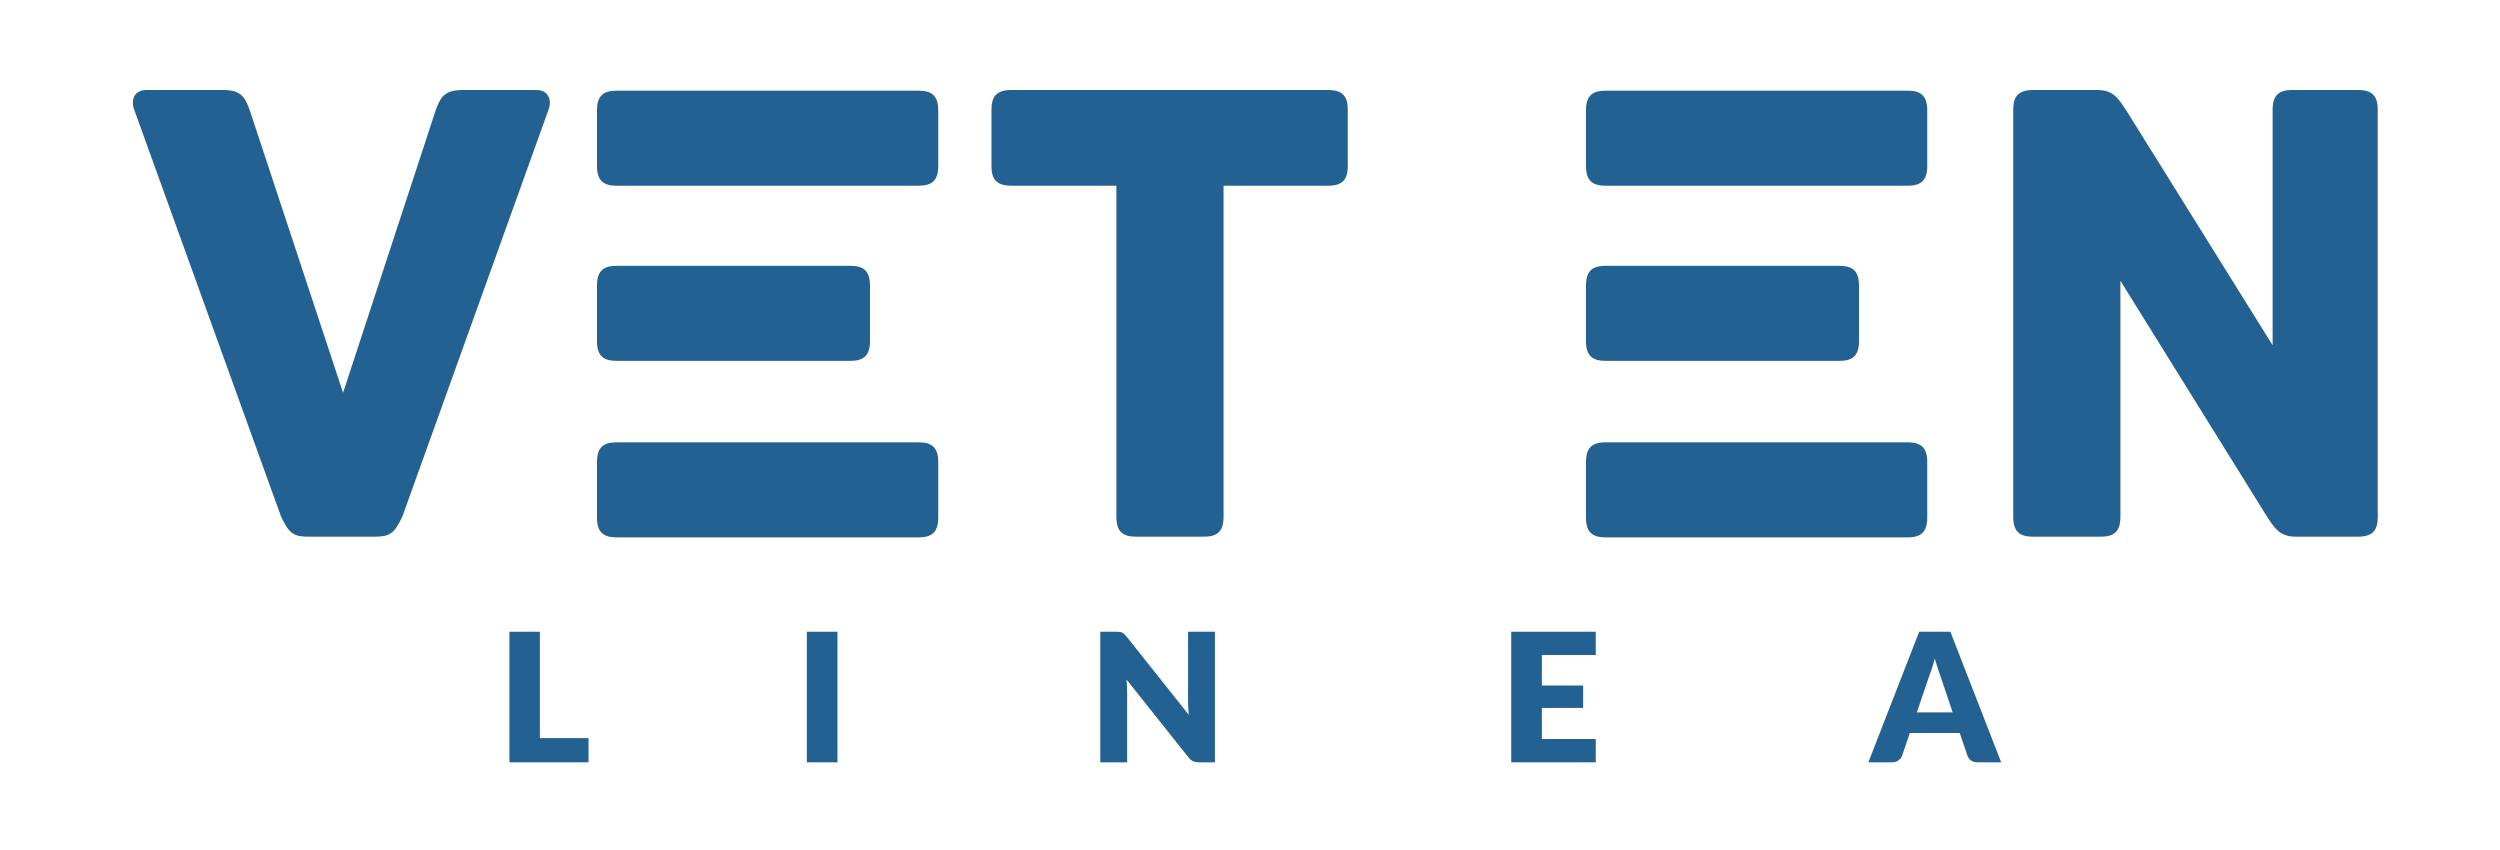
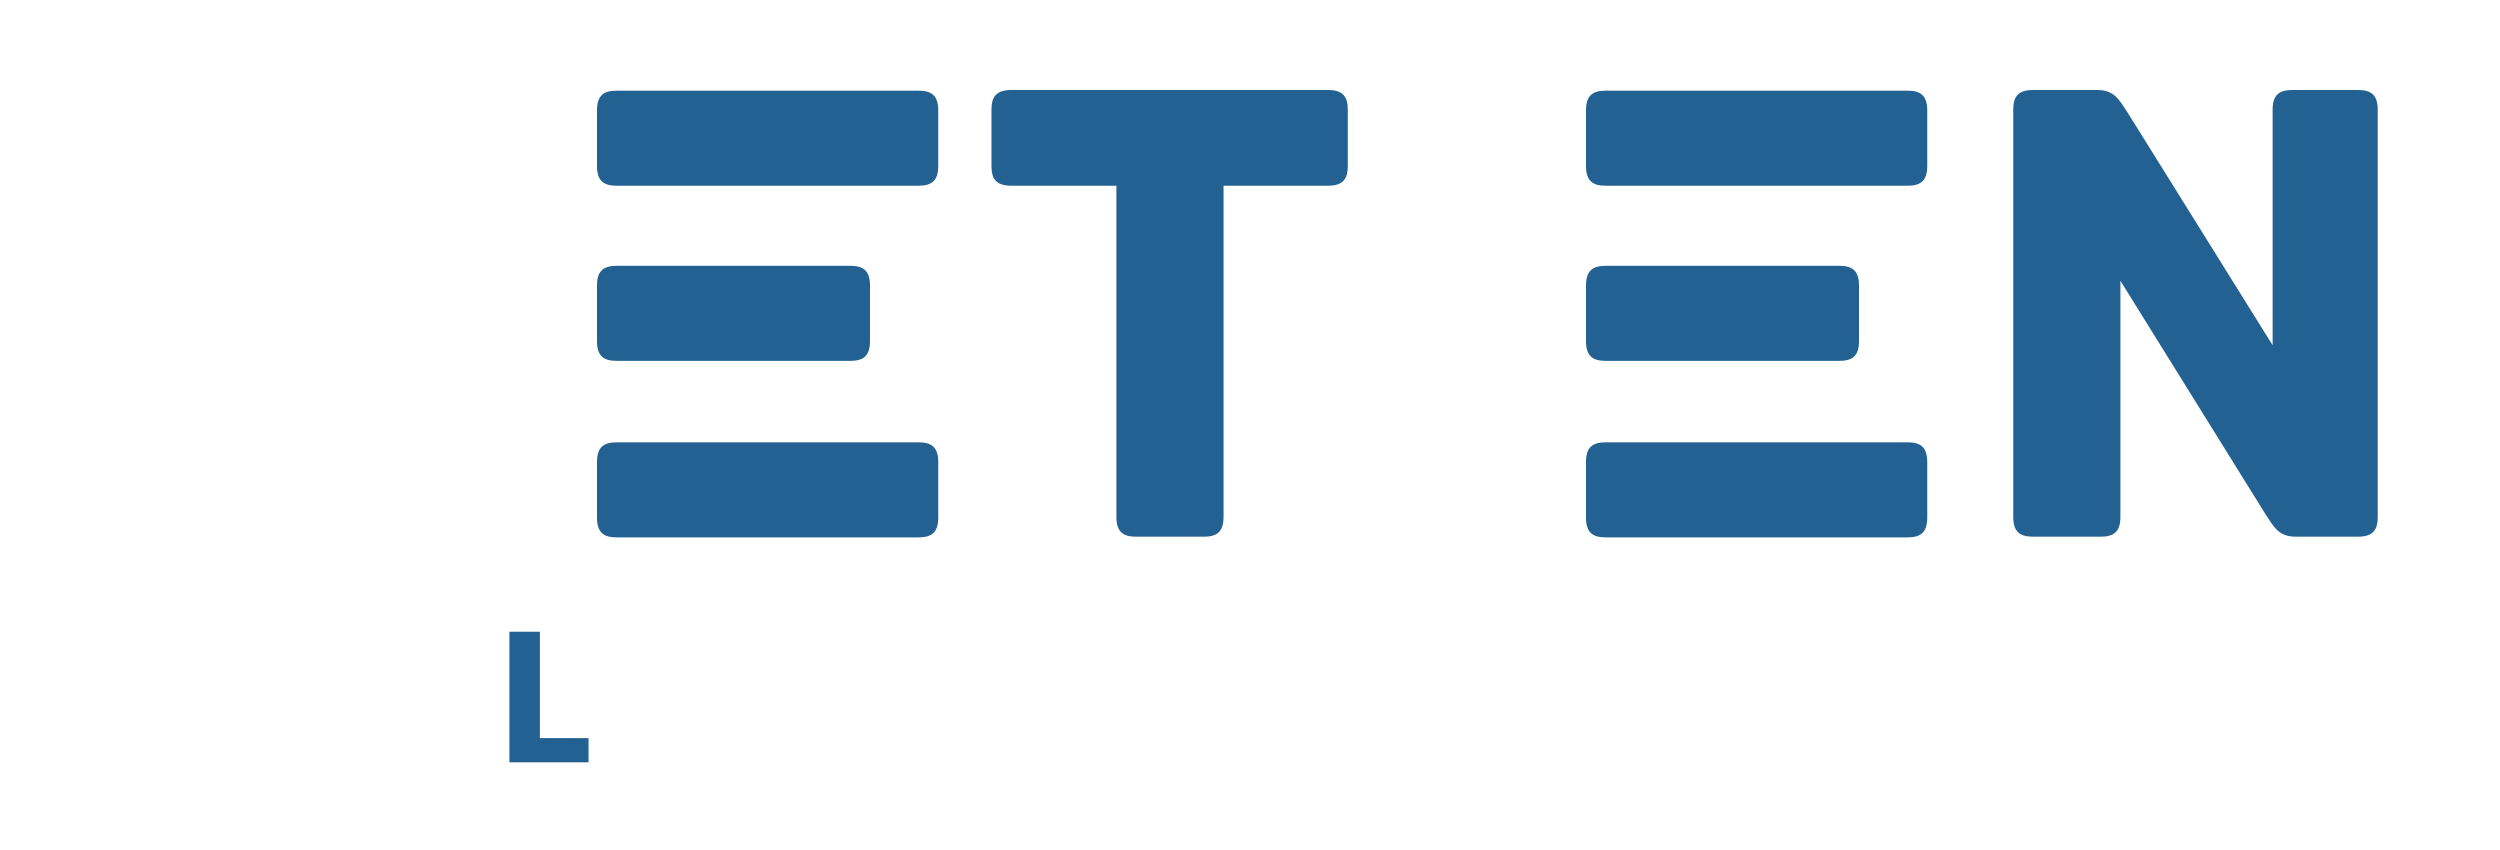
<svg xmlns="http://www.w3.org/2000/svg" width="250" height="85" viewBox="0 0 250 85" fill="none">
  <path d="M53.987 73.812H58.853V76.232H50.942V63.174H53.987V73.812Z" fill="#236192" />
-   <path d="M83.748 76.232H80.684V63.174H83.748V76.232Z" fill="#236192" />
-   <path d="M111.633 63.174C111.765 63.174 111.876 63.18 111.966 63.192C112.057 63.204 112.138 63.227 112.21 63.259C112.282 63.292 112.351 63.339 112.417 63.398C112.483 63.458 112.558 63.539 112.642 63.64L118.878 71.482C118.854 71.231 118.836 70.988 118.824 70.752C118.812 70.516 118.806 70.293 118.806 70.084V63.174H121.491V76.232H119.905C119.671 76.232 119.472 76.196 119.31 76.124C119.148 76.053 118.992 75.921 118.842 75.73L112.651 67.951C112.669 68.178 112.684 68.401 112.696 68.619C112.708 68.837 112.714 69.041 112.714 69.233V76.232H110.029V63.174H111.633Z" fill="#236192" />
-   <path d="M159.575 63.174V65.504H154.187V68.552H158.313V70.792H154.187V73.902H159.575V76.232H151.123V63.174H159.575Z" fill="#236192" />
-   <path d="M200.118 76.232H197.757C197.493 76.232 197.275 76.171 197.104 76.048C196.933 75.926 196.814 75.769 196.748 75.578L195.973 73.301H190.981L190.206 75.578C190.146 75.745 190.029 75.896 189.855 76.03C189.681 76.165 189.468 76.232 189.215 76.232H186.836L191.918 63.174H195.036L200.118 76.232ZM191.684 71.24H195.27L194.063 67.664C193.985 67.437 193.893 67.17 193.788 66.862C193.683 66.554 193.579 66.221 193.477 65.863C193.381 66.227 193.282 66.565 193.18 66.876C193.078 67.186 192.982 67.455 192.892 67.682L191.684 71.24Z" fill="#236192" />
-   <path d="M53.623 9H46.388C44.545 9 44.067 9.543 43.521 11.172L34.307 39.277L25.024 11.172C24.478 9.543 24.001 9 22.226 9H14.65C13.353 9 13.08 10.086 13.421 10.969L28.096 51.632C28.915 53.397 29.393 53.669 30.894 53.669H37.447C38.948 53.669 39.426 53.397 40.245 51.632L54.852 10.969C55.193 10.086 54.92 9 53.623 9Z" fill="#236192" />
  <path d="M91.845 44.233H61.677C60.448 44.233 59.698 44.64 59.698 46.201V51.768C59.698 53.329 60.448 53.737 61.677 53.737H91.845C93.074 53.737 93.825 53.329 93.825 51.768V46.201C93.825 44.64 93.074 44.233 91.845 44.233ZM85.02 26.582H61.677C60.448 26.582 59.698 26.99 59.698 28.551V34.118C59.698 35.679 60.448 36.086 61.677 36.086H85.02C86.249 36.086 86.999 35.679 86.999 34.118V28.551C86.999 26.99 86.249 26.582 85.02 26.582ZM91.845 9.068H61.677C60.448 9.068 59.698 9.475 59.698 11.037V16.603C59.698 18.165 60.448 18.572 61.677 18.572H91.845C93.074 18.572 93.825 18.165 93.825 16.603V11.037C93.825 9.475 93.074 9.068 91.845 9.068Z" fill="#236192" />
  <path d="M132.798 9H101.128C99.558 9 99.148 9.747 99.148 10.969V16.603C99.148 17.825 99.558 18.572 101.128 18.572H111.639V51.7C111.639 53.261 112.39 53.669 113.618 53.669H120.376C121.604 53.669 122.355 53.261 122.355 51.7V18.572H132.798C134.368 18.572 134.777 17.825 134.777 16.603V10.969C134.777 9.747 134.368 9 132.798 9Z" fill="#236192" />
  <path d="M190.746 44.233H160.577C159.349 44.233 158.598 44.64 158.598 46.201V51.768C158.598 53.329 159.349 53.737 160.577 53.737H190.746C191.974 53.737 192.725 53.329 192.725 51.768V46.201C192.725 44.64 191.974 44.233 190.746 44.233ZM183.92 26.582H160.577C159.349 26.582 158.598 26.99 158.598 28.551V34.118C158.598 35.679 159.349 36.086 160.577 36.086H183.92C185.149 36.086 185.9 35.679 185.9 34.118V28.551C185.9 26.99 185.149 26.582 183.92 26.582ZM190.746 9.068H160.577C159.349 9.068 158.598 9.475 158.598 11.037V16.603C158.598 18.165 159.349 18.572 160.577 18.572H190.746C191.974 18.572 192.725 18.165 192.725 16.603V11.037C192.725 9.475 191.974 9.068 190.746 9.068Z" fill="#236192" />
  <path d="M235.793 9H229.241C228.012 9 227.262 9.407 227.262 10.969V34.525L212.792 11.308C211.904 9.95 211.427 9 209.72 9H203.304C201.735 9 201.325 9.747 201.325 10.969V51.7C201.325 53.261 202.076 53.669 203.304 53.669H210.062C211.29 53.669 212.041 53.261 212.041 51.7V28.076L226.511 51.361C227.398 52.718 227.876 53.669 229.582 53.669H235.793C237.363 53.669 237.773 52.922 237.773 51.7V10.969C237.773 9.407 237.022 9 235.793 9Z" fill="#236192" />
</svg>